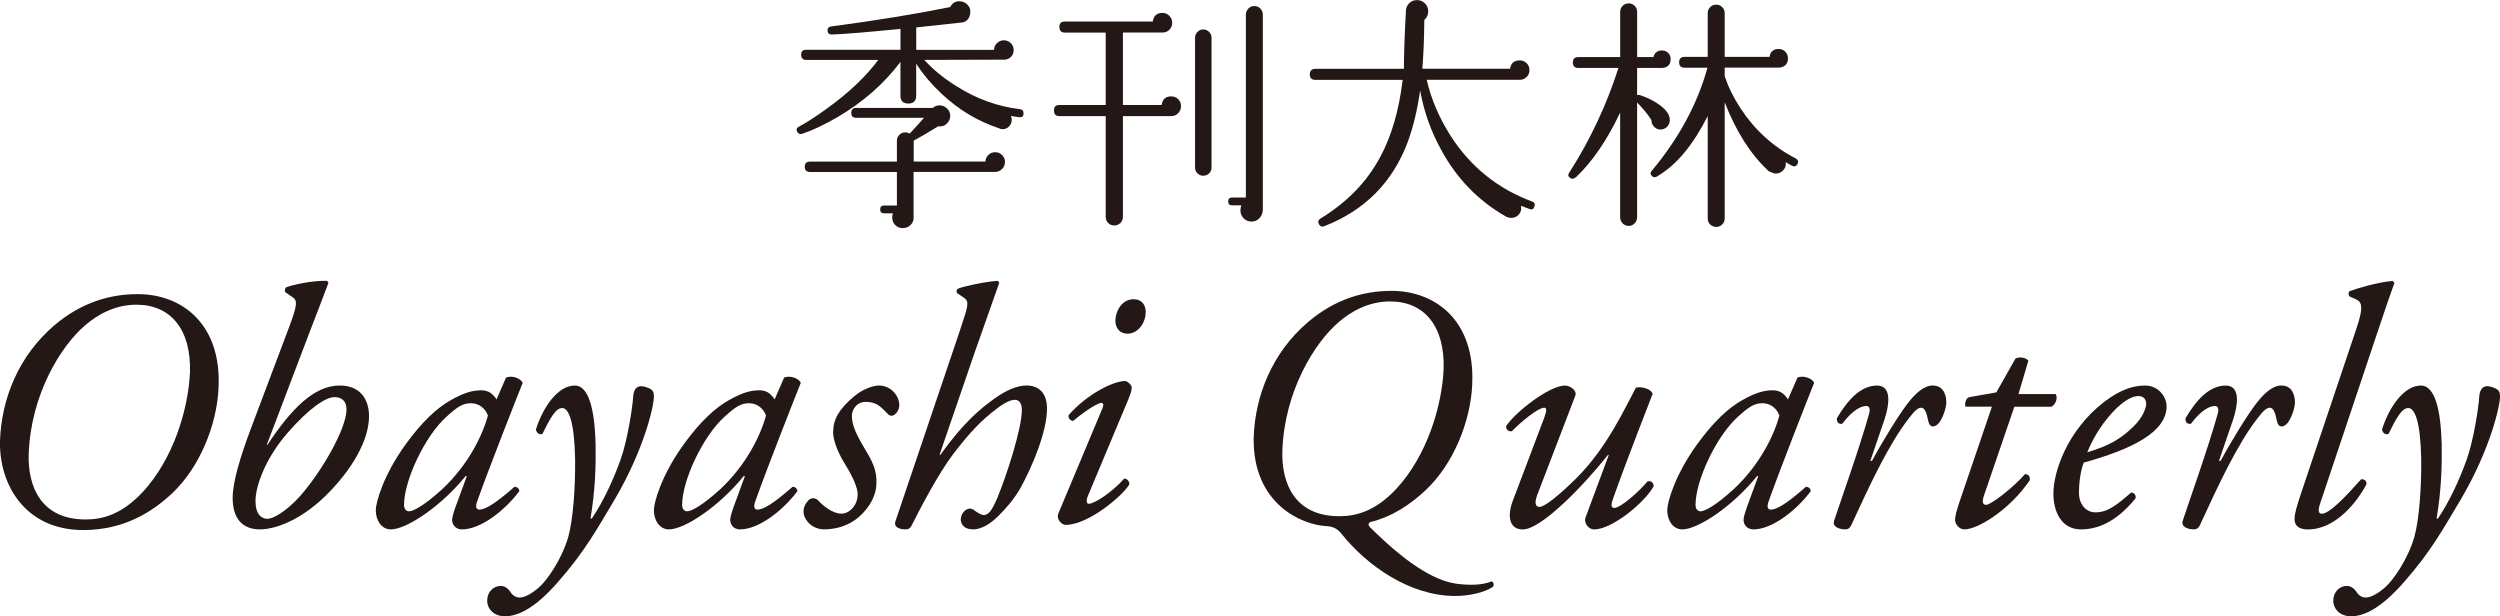
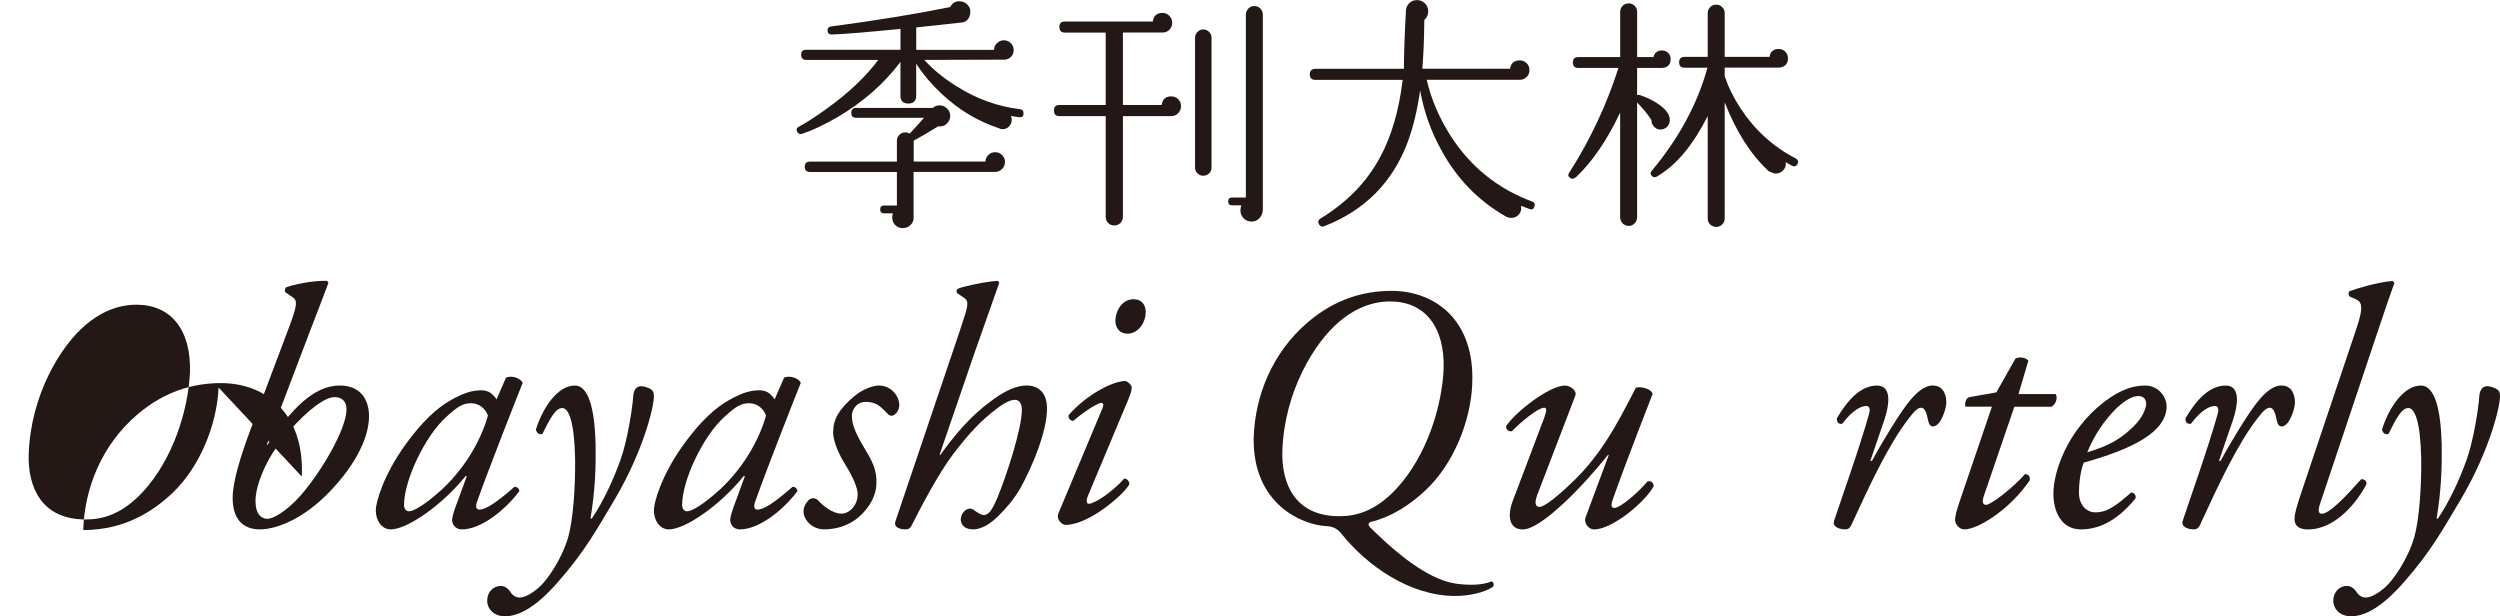
<svg xmlns="http://www.w3.org/2000/svg" id="_レイヤー_2" data-name="レイヤー 2" viewBox="0 0 621.84 153.29">
  <defs>
    <style>
      .cls-1 {
        fill: #231815;
        stroke-width: 0px;
      }
    </style>
  </defs>
  <g id="_レイヤー_1-2" data-name=" レイヤー 1">
    <g>
      <path class="cls-1" d="M254.62,28.3c-.07.66-.45.94-1.11.85-.57-.07-1.26-.18-2.08-.3.07.16.15.33.18.49.12.61.02,1.18-.31,1.71s-.79.88-1.41,1.03c-.52.12-1,.06-1.41-.18-5.31-1.75-10.06-4.62-14.28-8.58-2.53-2.37-4.63-4.86-6.31-7.48v7.96c0,1.3-.66,1.96-1.96,1.96s-1.96-.66-1.96-1.96v-8.4c-4.05,5.4-9.25,9.97-15.63,13.72-3.31,1.92-6.25,3.31-8.82,4.17-.52.16-.94,0-1.23-.49-.28-.57-.15-1,.43-1.29,2.04-1.11,4.44-2.65,7.17-4.66,5.31-3.84,9.49-7.83,12.57-11.95h-17.95c-.82,0-1.23-.43-1.23-1.29s.4-1.23,1.23-1.23h23.47v-5.2c-8.13.82-13.83,1.29-17.1,1.41-.66,0-1-.33-1.05-.97,0-.61.28-.96.85-1.03,11.35-1.51,21.24-3.12,29.67-4.84.57-1.11,1.47-1.57,2.7-1.41.73.12,1.32.46,1.78,1.03.45.57.61,1.23.49,1.96-.21,1.51-1.06,2.29-2.58,2.32-3.6.4-7.21.79-10.84,1.17v5.58h19.36c0-.66.24-1.21.73-1.68s1.06-.7,1.71-.7,1.23.24,1.71.7c.49.46.73,1.05.73,1.74s-.22,1.21-.67,1.68c-.45.46-1,.7-1.65.7l-19.92.06c2.25,2.46,4.92,4.63,8.02,6.55,4.98,3.15,10.23,5.04,15.75,5.7.66.07.96.45.91,1.11l.03.03ZM249.96,40.32c0,.69-.24,1.27-.73,1.75-.49.46-1.08.7-1.77.7h-20.22v11.34c.04.69-.21,1.3-.73,1.84-.52.52-1.18.79-1.96.79s-1.36-.25-1.87-.76-.76-1.14-.76-1.87c0-.37.06-.72.18-1.05h-2.2c-.66,0-.97-.33-.97-.97s.33-.97.97-.97h3.19v-8.34h-21.57c-.9,0-1.35-.43-1.35-1.29s.45-1.29,1.35-1.29h21.57v-5.2c0-.57.21-1.06.61-1.47s.9-.61,1.47-.61c.36,0,.73.1,1.11.3,1.23-1.3,2.41-2.61,3.55-3.91h-16.86c-.82,0-1.23-.4-1.23-1.23s.4-1.23,1.23-1.23h19.06c.33-.33.73-.52,1.23-.61.69-.12,1.35.03,1.96.46.61.43.97.99,1.11,1.68.12.9-.12,1.66-.73,2.29s-1.36.88-2.26.76c-2.16,1.35-4.18,2.53-6.07,3.55v5.2h17.83c.04-.66.3-1.2.76-1.65.46-.45,1.03-.67,1.68-.67.69,0,1.27.24,1.74.73s.7,1.06.7,1.71l-.02.02Z" />
      <path class="cls-1" d="M293.76,26.44c0,.66-.24,1.23-.7,1.71-.46.49-1.05.73-1.74.73h-12.01v25.06c0,.61-.21,1.12-.64,1.53-.43.4-.93.61-1.5.61-.61,0-1.12-.21-1.53-.61s-.61-.91-.61-1.53v-25.06h-11.52c-.9,0-1.35-.46-1.35-1.41s.45-1.35,1.35-1.35h11.52V8.11h-10.11c-.94,0-1.41-.46-1.41-1.41s.46-1.35,1.41-1.35h21.82c.21-1.42,1-2.14,2.38-2.14.69,0,1.27.24,1.75.73.46.49.7,1.06.7,1.71,0,.69-.24,1.27-.7,1.75-.46.46-1.05.7-1.75.7h-9.81v18.01h9.63c.21-1.42,1-2.14,2.38-2.14.69,0,1.27.24,1.74.7s.7,1.05.7,1.74v.02ZM301.35,41.69c0,.57-.21,1.05-.61,1.44s-.9.58-1.47.58c-.52,0-1-.19-1.41-.58s-.61-.87-.61-1.44V9.34c0-.52.21-1,.61-1.41s.88-.61,1.41-.61c.57,0,1.06.21,1.47.61.4.4.61.88.61,1.41v32.35ZM314.1,52.3c-.04.78-.33,1.44-.85,1.99-.52.55-1.18.82-1.96.82s-1.42-.27-1.96-.82c-.52-.55-.79-1.21-.79-1.99,0-.4.07-.81.24-1.23h-2.32c-.66,0-.97-.33-.97-.97s.33-.97.97-.97h3.43V3.64c0-.57.21-1.06.61-1.5s.9-.64,1.47-.64c.61,0,1.12.21,1.53.64s.61.93.61,1.5v48.65h0Z" />
      <path class="cls-1" d="M381.65,51.43c-.21.61-.61.79-1.23.55-.69-.24-1.39-.51-2.08-.79v.18c.12.69-.03,1.32-.46,1.87s-.99.87-1.68.94c-.52.07-1.11-.04-1.71-.37-6.78-3.88-12.12-9.37-15.99-16.48-2.58-4.66-4.33-9.6-5.26-14.83-.69,4.81-1.71,9.07-3.06,12.75-3.76,10.09-10.71,17.1-20.83,21.03-.52.21-.94.06-1.23-.43-.37-.61-.27-1.11.3-1.47,6.58-4,11.55-9.1,14.89-15.33,2.82-5.23,4.68-11.62,5.58-19.18h-21.69c-.94,0-1.41-.45-1.41-1.35s.46-1.41,1.41-1.41h22c0-3.39.16-8.11.49-14.16-.04-.81.21-1.51.76-2.08s1.21-.85,1.99-.85,1.44.27,1.99.82.82,1.21.82,1.99c0,.85-.33,1.57-.97,2.14-.04,4.57-.21,8.62-.49,12.13h21.82c.21-1.39,1.02-2.08,2.44-2.08.66,0,1.21.24,1.68.7s.7,1.05.7,1.75c0,.66-.24,1.21-.7,1.68-.46.46-1.03.7-1.68.7h-23.17c1.09,4.81,3.1,9.49,6,14.04,4.98,7.68,11.73,13.09,20.22,16.24.61.21.79.63.55,1.29h-.01Z" />
      <path class="cls-1" d="M415.54,14.7c0,1.23-.55,1.93-1.65,2.14l-.43.06h-6.25v6.75c.24-.07.46-.07.67,0,1.99.66,3.7,1.51,5.08,2.58,1.59,1.18,2.38,2.38,2.38,3.61,0,.66-.22,1.21-.67,1.68-.45.46-1,.7-1.65.7s-1.14-.24-1.59-.7-.67-1.03-.67-1.68c-.82-1.3-2.01-2.76-3.55-4.35v28.56c0,.57-.21,1.06-.61,1.5s-.9.64-1.47.64c-.61,0-1.12-.21-1.53-.64s-.61-.93-.61-1.5v-26.05c-3.22,6.82-6.88,12.18-10.96,16.06l-.12.06c-.45.4-.88.46-1.29.18-.57-.33-.67-.78-.3-1.35,5.19-8.08,9.27-16.77,12.25-26.05h-9.99c-.9,0-1.35-.45-1.35-1.35s.45-1.35,1.35-1.35h10.42V2.98c0-.61.21-1.12.61-1.53s.91-.61,1.53-.61c.57,0,1.06.21,1.47.61.4.4.61.91.61,1.53v11.22h4.05c.28-1.09,1-1.65,2.14-1.65.61,0,1.12.21,1.53.61.4.4.61.91.61,1.53h-.02ZM447.11,40.81c-.33.57-.78.72-1.35.43-.4-.21-.94-.51-1.59-.91.12.85-.12,1.57-.73,2.14-.61.57-1.32.79-2.14.67-.45-.16-.9-.34-1.35-.55-4.5-4.17-8.14-9.88-10.96-17.16v28.93c0,.57-.21,1.06-.61,1.47s-.9.61-1.47.61c-.61,0-1.12-.21-1.53-.61s-.61-.9-.61-1.47v-25.5c-3.63,7.18-7.74,12.13-12.31,14.83l-.24.18c-.49.28-.9.28-1.23,0-.52-.45-.57-.91-.12-1.41,6.7-8.01,11.32-16.54,13.84-25.62h-5.7c-.9,0-1.35-.45-1.35-1.35s.45-1.35,1.35-1.35h5.76V3.3c0-.61.21-1.12.61-1.53s.91-.61,1.53-.61c.57,0,1.06.21,1.47.61s.61.91.61,1.53v10.84h11.16c.21-1.3.96-1.96,2.26-1.96.66,0,1.2.22,1.65.67.45.45.67,1,.67,1.65,0,1.35-.69,2.13-2.08,2.32h-13.66v2.14l.18.49c.82,2.41,2.08,4.92,3.79,7.54,3.55,5.4,8.13,9.54,13.72,12.43.57.33.72.78.43,1.35h0Z" />
-       <path class="cls-1" d="M54.37,96.4c-.42,9.41-4.75,19.84-11.45,26.2-5.17,4.92-12.3,9.24-22.22,9.24C6.29,131.85-.24,120.57,0,109.71c.34-10.43,4.58-21.2,13.57-28.83,6.7-5.68,13.82-7.72,20.69-7.72,11.11,0,20.86,7.55,20.1,23.24ZM21.22,80.88c-6.11,5.17-13.57,17.3-14.08,32.05-.25,7.97,2.97,16.28,14.16,16.28,4.16,0,8.9-1.19,14.16-6.78,7.63-8.23,11.36-20.52,11.79-29.76.34-10.77-4.83-16.88-13.31-16.88-5.43,0-9.75,2.54-12.72,5.09Z" />
+       <path class="cls-1" d="M54.37,96.4c-.42,9.41-4.75,19.84-11.45,26.2-5.17,4.92-12.3,9.24-22.22,9.24c.34-10.43,4.58-21.2,13.57-28.83,6.7-5.68,13.82-7.72,20.69-7.72,11.11,0,20.86,7.55,20.1,23.24ZM21.22,80.88c-6.11,5.17-13.57,17.3-14.08,32.05-.25,7.97,2.97,16.28,14.16,16.28,4.16,0,8.9-1.19,14.16-6.78,7.63-8.23,11.36-20.52,11.79-29.76.34-10.77-4.83-16.88-13.31-16.88-5.43,0-9.75,2.54-12.72,5.09Z" />
      <path class="cls-1" d="M66.35,110.65h.17c5.94-8.99,11.62-14.76,17.98-14.76,5,0,7.29,3.31,7.29,7.63,0,5.85-4.07,13.23-10.94,19.93-6.95,6.7-13.23,8.23-16.2,8.23-4.58,0-6.78-2.97-6.78-7.8,0-3.99,1.87-10.09,4.32-16.71l9.84-26.12c1.78-4.75,2.04-6.28.85-7.04l-1.95-1.36c-.17-.34-.08-.85.25-1.19,1.61-.59,6.28-1.7,10.18-1.61l.34.51c-1.78,4.75-3.05,7.97-4.32,11.28l-11.02,29h0ZM71.52,107.68c-5.34,6.11-7.97,13.06-7.97,16.96,0,3.31,1.53,4.41,2.97,4.41,1.27,0,4.49-1.61,8.14-5.68,5.26-5.94,11.53-16.71,11.53-21.54,0-2.29-1.44-3.05-2.97-3.05-2.29,0-6.45,2.88-11.7,8.9Z" />
      <path class="cls-1" d="M125.86,93.94c1.44-.68,3.65.17,4.16,1.27-1.27,3.14-8.65,21.88-11.36,29.6-.51,1.44-.09,1.95.59,1.95,1.44,0,3.9-1.44,8.73-5.68.59,0,1.19.42,1.19,1.1-3.56,4.75-9.58,9.5-14.25,9.5-1.95,0-2.46-1.61-2.46-2.29,0-.59.17-1.36.85-3.31l2.8-7.63-.25-.08c-6.02,7.46-14.67,13.31-18.66,13.31-2.37,0-3.73-2.37-3.73-4.75,0-1.95,1.87-8.73,7.46-16.45,4.07-5.6,7.72-8.99,11.19-10.94,3.31-1.87,5.43-2.46,7.63-2.46.93,0,1.53.25,2.04.51.34.17,1.27.93,1.7,1.78l2.37-5.43h0ZM111.1,103.61c-5.43,4.83-10.6,15.94-10.6,21.96,0,1.02.51,1.61,1.27,1.61.85,0,3.39-1.1,8.23-5.51,6.44-6.02,10.01-13.31,11.36-18.32-.59-1.61-2.04-3.05-4.24-3.05-2.04,0-3.39.93-6.02,3.31Z" />
      <path class="cls-1" d="M148.15,110.31c.09,5.43-.08,11.62-1.27,18.66h.34c2.8-4.16,5.26-9.41,7.12-14.59,1.78-4.92,3.05-13.48,3.14-15.69.17-2.46,1.44-2.63,2.04-2.63s1.7.34,2.37.76c.51.34.76.76.76,1.7.08,2.12-2.29,13.06-9.84,25.86-4.24,7.04-7.21,12.64-13.99,20.35-6.27,7.21-10.52,8.56-13.23,8.56s-4.41-1.78-4.41-3.9,1.53-3.65,3.39-3.65c.85,0,1.7.51,2.29,1.36.25.42,1.02,1.53,2.37,1.53,1.1,0,2.63-.68,4.66-2.37,2.12-1.78,5.85-7.12,7.46-12.72,1.19-4.32,1.78-12.13,1.7-19.33-.17-9.41-1.61-12.72-3.22-12.72-1.7,0-3.14,2.88-4.92,6.45-.93.25-1.44-.34-1.61-1.1,1.78-5.68,5.51-10.94,9.67-10.94s5,8.48,5.17,14.42h.01Z" />
      <path class="cls-1" d="M195.03,93.94c1.44-.68,3.65.17,4.16,1.27-1.27,3.14-8.65,21.88-11.36,29.6-.51,1.44-.08,1.95.59,1.95,1.44,0,3.9-1.44,8.73-5.68.59,0,1.19.42,1.19,1.1-3.56,4.75-9.58,9.5-14.25,9.5-1.95,0-2.46-1.61-2.46-2.29,0-.59.17-1.36.85-3.31l2.8-7.63-.25-.08c-6.02,7.46-14.67,13.31-18.66,13.31-2.37,0-3.73-2.37-3.73-4.75,0-1.95,1.87-8.73,7.46-16.45,4.07-5.6,7.72-8.99,11.19-10.94,3.31-1.87,5.43-2.46,7.63-2.46.93,0,1.53.25,2.04.51.34.17,1.27.93,1.7,1.78,0,0,2.37-5.43,2.37-5.43ZM180.27,103.61c-5.43,4.83-10.6,15.94-10.6,21.96,0,1.02.51,1.61,1.27,1.61.85,0,3.39-1.1,8.23-5.51,6.44-6.02,10.01-13.31,11.36-18.32-.59-1.61-2.04-3.05-4.24-3.05-2.04,0-3.39.93-6.02,3.31h0Z" />
      <path class="cls-1" d="M223.69,100.72c0,1.36-.85,2.29-1.53,2.63-.59.17-1.1,0-1.61-.68-1.44-1.44-2.54-2.71-5.17-2.71-2.46,0-3.48,2.12-3.48,3.39,0,1.78.42,3.56,2.88,7.72,2.12,3.56,3.39,5.68,3.22,9.41-.08,2.29-1.27,5.43-4.41,8.14-2.21,1.95-5.34,3.05-8.56,3.05s-5.17-2.54-5.17-4.49c0-.85.34-1.78,1.27-2.8.68-.59,1.61-.59,2.29,0,1.1,1.27,3.65,3.39,5.85,3.39,2.04,0,4.07-2.12,4.07-4.83,0-1.44-1.02-4.07-3.14-7.46-2.2-3.56-2.97-6.44-2.97-7.89,0-3.31,1.44-5.77,5.09-8.9,2.46-2.12,5.17-2.8,6.27-2.8,3.14,0,5.09,2.71,5.09,4.83h0Z" />
      <path class="cls-1" d="M238.89,81.81c1.87-5.6,2.29-6.78.93-7.72l-1.78-1.19c-.17-.42-.17-.76.25-1.1,1.36-.59,6.95-1.78,9.92-1.95l.34.51c-1.7,4.75-4.41,12.47-6.11,17.3l-8.73,25.44v-.08l.17.17c5.94-8.39,10.35-11.79,13.4-13.99s5.77-3.31,8.06-3.31c3.73,0,5.09,2.71,5.09,5.68,0,5.85-3.65,14.42-6.61,19.84-1.7,2.88-3.31,4.75-5.51,6.95-2.8,2.8-5.09,3.31-6.19,3.31-2.8,0-3.14-1.78-3.14-2.46,0-1.44,1.19-2.71,2.29-2.71.34,0,.76.17,1.19.51.68.51,1.61,1.1,2.21,1.1,1.27,0,2.12-1.27,3.39-4.24,2.29-5.51,6.11-17.21,6.11-21.88,0-1.61-.59-2.54-1.78-2.54s-2.97,1.02-4.58,2.29c-3.56,2.71-6.36,5.51-10.77,11.28-3.82,5.09-8.06,13.31-10.26,17.64-.34.68-.76,1.02-1.53,1.02-.93,0-3.22-.25-2.46-2.2l16.11-47.66h-.01Z" />
      <path class="cls-1" d="M274.12,101.82c.42-.93.42-1.61-.17-1.61s-2.8,1.02-7.04,4.49c-.76-.08-1.27-.76-1.1-1.44,4.66-5.34,11.19-8.48,13.99-8.48.59,0,1.02.51,1.36.85.51.51.51,1.27-.51,3.73l-10.09,24.08c-.34.85-.42,1.87.25,1.87,1.44,0,5.94-2.97,8.82-6.28.85.08,1.27.68,1.27,1.44-1.27,2.46-10.01,10.09-15.86,10.09-.42,0-.93-.25-1.36-.76-.51-.59-.76-1.36-.34-2.29l10.77-25.69h.01ZM284.97,77.65c0,2.63-1.87,5.34-4.49,5.34-2.2,0-3.05-1.7-3.05-3.22,0-1.87,1.27-5.34,4.58-5.34,1.95,0,2.97,1.36,2.97,3.22h-.01Z" />
      <path class="cls-1" d="M366.2,95.59c-.42,9.41-4.75,19.84-11.45,26.2-3.73,3.56-8.48,6.78-13.91,8.06-.59.34-.51.85-.08,1.27,4.07,4.07,11.28,10.77,18.15,13.23,2.8,1.02,5.51,1.1,7.29,1.1s3.73-.34,4.83-.85c.51.25.59.85.42,1.27-2.37,1.7-6.53,2.37-9.5,2.37-11.19,0-21.88-7.46-28.24-15.43-1.02-1.27-2.04-1.87-3.9-1.95-6.02-.34-18.23-5.51-17.98-21.96.34-10.43,4.58-21.2,13.57-28.83,6.7-5.68,13.82-7.72,20.69-7.72,11.11,0,20.86,7.55,20.1,23.24h0ZM333.05,80.07c-6.11,5.17-13.57,17.3-14.08,32.05-.25,7.97,2.97,16.28,14.16,16.28,4.16,0,8.9-1.19,14.16-6.78,7.63-8.23,11.36-20.52,11.79-29.76.34-10.77-4.83-16.88-13.31-16.88-5.43,0-9.75,2.54-12.72,5.09h0Z" />
      <path class="cls-1" d="M382.34,123.2c-.76,2.04-.34,2.88.59,2.88,1.27,0,4.66-2.71,9.07-7.04,7.72-7.63,12.13-17.47,14.92-22.64,1.78-.34,3.82.51,4.16,1.53-.85,2.29-6.36,16.2-9.92,26.29-.42,1.1-.51,2.12.34,2.12,1.61,0,6.11-3.99,8.31-6.61.76-.17,1.44.17,1.53,1.19-2.21,4.07-10.35,10.77-14.84,10.77-1.36,0-2.63-1.61-2.12-2.97l5.77-15.52-.17-.08c-6.11,7.72-16.62,18.57-21.2,18.57-3.48,0-3.9-3.48-2.46-7.21l7.8-20.61c.59-1.61.68-2.46,0-2.46-1.61,0-6.02,3.73-8.06,5.85-.85.17-1.53-.51-1.44-1.27,2.21-3.39,10.68-10.09,14.67-10.09,1.1,0,3.05,1.1,2.54,2.54l-9.5,24.76h.01Z" />
-       <path class="cls-1" d="M447.09,93.94c1.44-.68,3.65.17,4.16,1.27-1.27,3.14-8.65,21.88-11.36,29.6-.51,1.44-.08,1.95.59,1.95,1.44,0,3.9-1.44,8.73-5.68.59,0,1.19.42,1.19,1.1-3.56,4.75-9.58,9.5-14.25,9.5-1.95,0-2.46-1.61-2.46-2.29,0-.59.17-1.36.85-3.31l2.8-7.63-.25-.08c-6.02,7.46-14.67,13.31-18.66,13.31-2.37,0-3.73-2.37-3.73-4.75,0-1.95,1.87-8.73,7.46-16.45,4.07-5.6,7.72-8.99,11.19-10.94,3.31-1.87,5.43-2.46,7.63-2.46.93,0,1.53.25,2.04.51.34.17,1.27.93,1.7,1.78l2.37-5.43h0ZM432.34,103.61c-5.43,4.83-10.6,15.94-10.6,21.96,0,1.02.51,1.61,1.27,1.61.85,0,3.39-1.1,8.23-5.51,6.45-6.02,10.01-13.31,11.36-18.32-.59-1.61-2.04-3.05-4.24-3.05-2.04,0-3.39.93-6.02,3.31Z" />
      <path class="cls-1" d="M468.87,103.95l-3.65,10.68h.42c2.54-4.75,6.7-11.53,8.9-14.33,1.95-2.54,4.07-4.41,6.19-4.41,2.97,0,3.39,2.88,3.39,4.16s-.76,3.73-1.78,5.09c-1.02,1.27-2.37,1.36-2.71-.42-.42-2.2-.93-3.31-1.78-3.31-.76,0-1.7.85-2.97,2.54-5.17,6.61-9.92,16.96-14.42,26.71-.34.68-.76,1.02-1.44,1.02-.93,0-3.39-.34-2.8-2.2,1.1-3.39,6.45-18.4,8.73-26.71.25-.93.08-1.78-.68-1.78-2.21,0-4.5,2.37-6.02,4.41-.85.17-1.44-.34-1.36-1.36,2.71-4.58,5.94-8.14,10.01-8.14s2.71,5.77,1.95,8.06h.02Z" />
      <path class="cls-1" d="M501.05,101.15l-7.63,22.3c-.51,1.61-.08,2.12.59,2.12,1.27,0,6.87-4.41,9.67-7.63.85,0,1.36.51,1.19,1.53-4.75,7.04-12.72,12.21-16.28,12.21-1.19,0-2.29-1.27-2.29-2.29,0-1.1.34-2.29,1.19-4.83l7.97-23.4h-6.61c-.17-.85.08-2.04.93-2.37l6.78-1.19,4.75-8.4c.85-.51,2.54-.34,3.22.51l-2.46,8.31h9.24c.59.85.08,2.54-1.02,3.14h-9.24,0Z" />
      <path class="cls-1" d="M538.92,100.98c0,6.45-8.39,10.69-20.61,14.08-.59,1.44-1.19,4.16-1.19,7.55,0,2.88,1.78,4.83,4.07,4.83,3.05,0,5.17-1.7,8.9-4.92.76,0,1.27.68,1.1,1.44-5.17,6.36-10.01,7.72-13.57,7.72-5.09,0-6.87-4.75-6.87-8.9,0-5.34,3.39-15.69,12.63-22.81,4.41-3.39,7.72-4.07,10.18-4.07,3.39,0,5.34,2.88,5.34,5.09h.02ZM525.44,102.59c-3.31,3.56-5.26,7.46-6.27,9.92,5.6-1.7,8.23-3.31,11.36-6.28,2.63-2.46,3.31-5,3.31-5.77,0-.85-.42-1.95-1.95-1.95-1.19,0-3.39.76-6.45,4.07h0Z" />
      <path class="cls-1" d="M555.59,103.95l-3.65,10.68h.42c2.54-4.75,6.7-11.53,8.9-14.33,1.95-2.54,4.07-4.41,6.19-4.41,2.97,0,3.39,2.88,3.39,4.16s-.76,3.73-1.78,5.09c-1.02,1.27-2.37,1.36-2.71-.42-.42-2.2-.93-3.31-1.78-3.31-.76,0-1.7.85-2.97,2.54-5.17,6.61-9.92,16.96-14.42,26.71-.34.68-.76,1.02-1.44,1.02-.93,0-3.39-.34-2.8-2.2,1.1-3.39,6.44-18.4,8.73-26.71.25-.93.08-1.78-.68-1.78-2.2,0-4.49,2.37-6.02,4.41-.85.17-1.44-.34-1.36-1.36,2.71-4.58,5.94-8.14,10.01-8.14s2.71,5.77,1.95,8.06h.02Z" />
      <path class="cls-1" d="M577.19,124.98c-.68,1.95-.59,2.8.34,2.8,1.87,0,5.85-4.16,9.75-8.56.85-.08,1.36.34,1.36,1.19-2.21,4.24-7.55,11.28-14.59,11.28-2.54,0-3.31-1.19-3.31-2.54s.42-2.88,1.87-7.21l13.48-40.11c2.04-5.94,1.19-6.78-.08-7.38l-1.53-.68c-.42-.34-.42-1.1,0-1.36,1.53-.59,6.78-2.2,10.68-2.54l.42.51c-1.1,3.05-1.95,5.43-5,14.59l-13.4,40.03v-.02Z" />
      <path class="cls-1" d="M607.34,110.31c.08,5.43-.08,11.62-1.27,18.66h.34c2.8-4.16,5.26-9.41,7.12-14.59,1.78-4.92,3.05-13.48,3.14-15.69.17-2.46,1.44-2.63,2.04-2.63s1.7.34,2.37.76c.51.34.76.76.76,1.7.08,2.12-2.29,13.06-9.84,25.86-4.24,7.04-7.21,12.64-13.99,20.35-6.28,7.21-10.51,8.56-13.23,8.56s-4.41-1.78-4.41-3.9,1.53-3.65,3.39-3.65c.85,0,1.7.51,2.29,1.36.25.42,1.02,1.53,2.37,1.53,1.1,0,2.63-.68,4.66-2.37,2.12-1.78,5.85-7.12,7.46-12.72,1.19-4.32,1.78-12.13,1.7-19.33-.17-9.41-1.61-12.72-3.22-12.72-1.7,0-3.14,2.88-4.92,6.45-.93.25-1.44-.34-1.61-1.1,1.78-5.68,5.51-10.94,9.67-10.94s5,8.48,5.17,14.42h0Z" />
    </g>
  </g>
</svg>